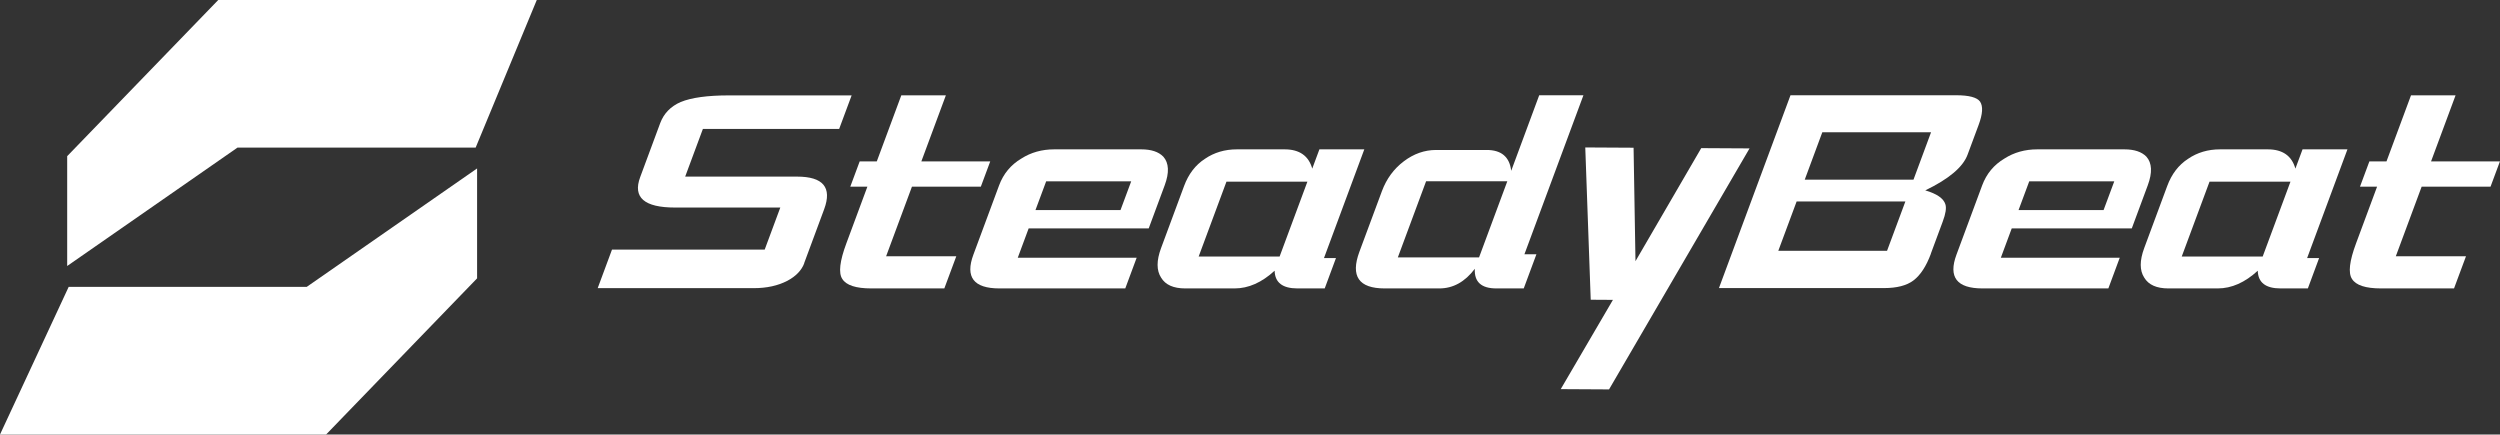
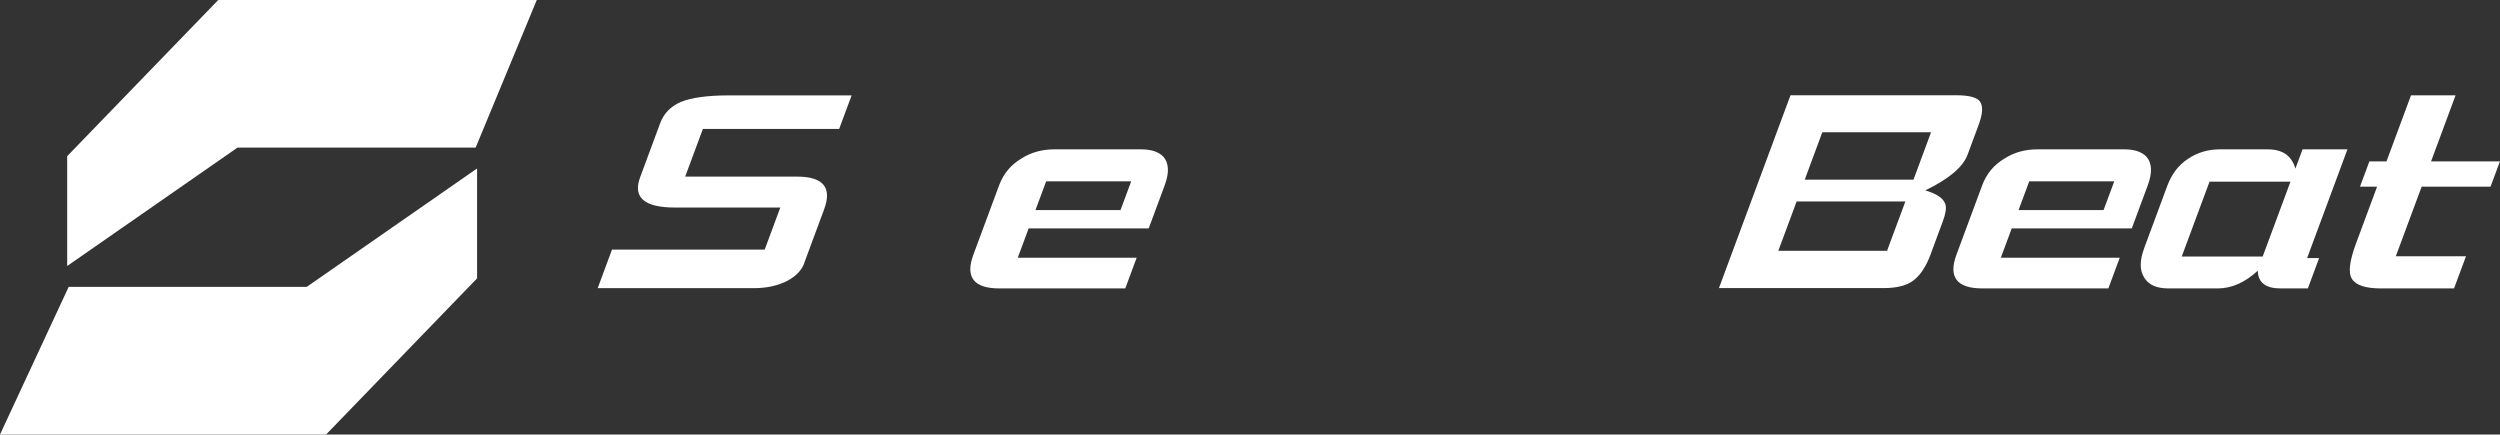
<svg xmlns="http://www.w3.org/2000/svg" id="Layer_2" data-name="Layer 2" viewBox="0 0 366.91 63.77">
  <rect x="0" y="0" width="366.91" height="63.77" fill="#333333" stroke="none" />
  <defs>
    <style>
      .cls-1 {
        fill: #fff;
      }
    </style>
  </defs>
  <g id="Layer_1-2" data-name="Layer 1">
    <g>
      <g>
        <polygon class="cls-1" points="78.78 0 32.03 0 9.86 22.92 9.86 39.04 34.86 21.66 69.81 21.66 78.78 0" />
        <polygon class="cls-1" points="0 63.77 47.86 63.77 70.02 40.85 70.02 24.72 45.02 42.1 10.08 42.1 0 63.77" />
      </g>
      <g>
        <path class="cls-1" d="M118.04,38.62c-.39,1.05-1.22,1.92-2.5,2.6-1.38.71-3.01,1.07-4.9,1.07h-22.92l2.1-5.66h22.41l2.29-6.17h-15.45c-4.52,0-6.22-1.48-5.12-4.45l2.94-7.93c.53-1.42,1.53-2.46,3.01-3.11,1.6-.65,3.96-.97,7.09-.97h18l-1.83,4.92h-20l-2.6,7h16.42c3.83,0,5.16,1.59,3.98,4.78l-2.94,7.93Z" />
-         <path class="cls-1" d="M138.6,42.33h-10.72c-2.26,0-3.68-.46-4.26-1.39-.58-.87-.38-2.61.6-5.24l3.08-8.3h-2.51l1.38-3.71h2.51l3.6-9.7h6.54l-3.6,9.7h10.11l-1.38,3.71h-10.11l-3.79,10.21h10.3l-1.76,4.73Z" />
        <path class="cls-1" d="M168.6,33.52h-17.63l-1.6,4.31h17.45l-1.67,4.5h-18.47c-3.77,0-5.05-1.65-3.82-4.96l3.77-10.16c.63-1.7,1.72-3.02,3.27-3.94,1.41-.9,3.02-1.35,4.81-1.35h12.8c1.45,0,2.53.36,3.22,1.07.83.93.9,2.34.2,4.22l-2.34,6.31ZM164.45,30.83l1.57-4.22h-12.48l-1.57,4.22h12.48Z" />
-         <path class="cls-1" d="M194.41,42.33h-3.99c-2.2,0-3.31-.87-3.35-2.6-1.88,1.73-3.84,2.6-5.88,2.6h-7.24c-1.73,0-2.91-.53-3.54-1.58-.69-1.05-.69-2.51,0-4.36l3.37-9.09c.65-1.76,1.67-3.09,3.06-3.99,1.36-.93,2.93-1.39,4.69-1.39h7.01c2.16,0,3.52.94,4.05,2.83l1.05-2.83h6.59l-5.92,15.96h1.76l-1.65,4.45ZM187.8,37.65l4.08-10.99h-11.88l-4.08,10.99h11.88Z" />
-         <path class="cls-1" d="M223.64,42.33h-4.04c-2.2,0-3.25-.96-3.15-2.88-1.45,1.92-3.19,2.88-5.2,2.88h-8.03c-3.8,0-5.04-1.79-3.71-5.38l3.31-8.91c.67-1.79,1.73-3.25,3.2-4.36,1.46-1.11,3.05-1.67,4.75-1.67h7.42c2.16,0,3.36,1.02,3.6,3.06l4.11-11.09h6.49l-8.66,23.34h1.76l-1.86,5.01ZM217.07,37.78l4.15-11.18h-11.92l-4.15,11.18h11.92Z" />
        <path class="cls-1" d="M283.39,37.23c-.69,1.86-1.55,3.17-2.58,3.94-.99.74-2.42,1.11-4.31,1.11h-24.22l10.5-28.3h24.31c1.89,0,3.06.31,3.51.93.46.68.39,1.82-.21,3.43l-1.62,4.36c-.68,1.83-2.75,3.57-6.21,5.24,1.7.5,2.69,1.18,2.95,2.04.18.53.05,1.38-.39,2.55l-1.74,4.69ZM280.83,26.37l2.58-6.96h-15.96l-2.58,6.96h15.96ZM276.95,36.81l2.69-7.24h-15.96l-2.69,7.24h15.96Z" />
        <path class="cls-1" d="M312.88,33.52h-17.63l-1.6,4.31h17.45l-1.67,4.5h-18.47c-3.77,0-5.05-1.65-3.82-4.96l3.77-10.16c.63-1.7,1.72-3.02,3.27-3.94,1.41-.9,3.02-1.35,4.81-1.35h12.8c1.45,0,2.53.36,3.22,1.07.83.93.9,2.34.2,4.22l-2.34,6.31ZM308.73,30.83l1.57-4.22h-12.48l-1.57,4.22h12.48Z" />
        <path class="cls-1" d="M338.7,42.33h-3.99c-2.2,0-3.31-.87-3.35-2.6-1.88,1.73-3.84,2.6-5.88,2.6h-7.24c-1.73,0-2.91-.53-3.54-1.58-.69-1.05-.69-2.51,0-4.36l3.37-9.09c.65-1.76,1.67-3.09,3.06-3.99,1.36-.93,2.93-1.39,4.69-1.39h7.01c2.16,0,3.52.94,4.05,2.83l1.05-2.83h6.59l-5.92,15.96h1.76l-1.65,4.45ZM332.08,37.65l4.08-10.99h-11.88l-4.08,10.99h11.88Z" />
        <path class="cls-1" d="M360.17,42.33h-10.72c-2.26,0-3.68-.46-4.26-1.39-.58-.87-.38-2.61.6-5.24l3.08-8.3h-2.51l1.38-3.71h2.51l3.6-9.7h6.54l-3.6,9.7h10.11l-1.38,3.71h-10.11l-3.79,10.21h10.3l-1.76,4.73Z" />
-         <path class="cls-1" d="M233.46,43.98l-.8-22.34,7.09.04.28,16.65,9.65-16.59,7.09.04-20.62,35.37-7.09-.04,7.66-13.1-3.25-.02Z" />
      </g>
    </g>
  </g>
</svg>